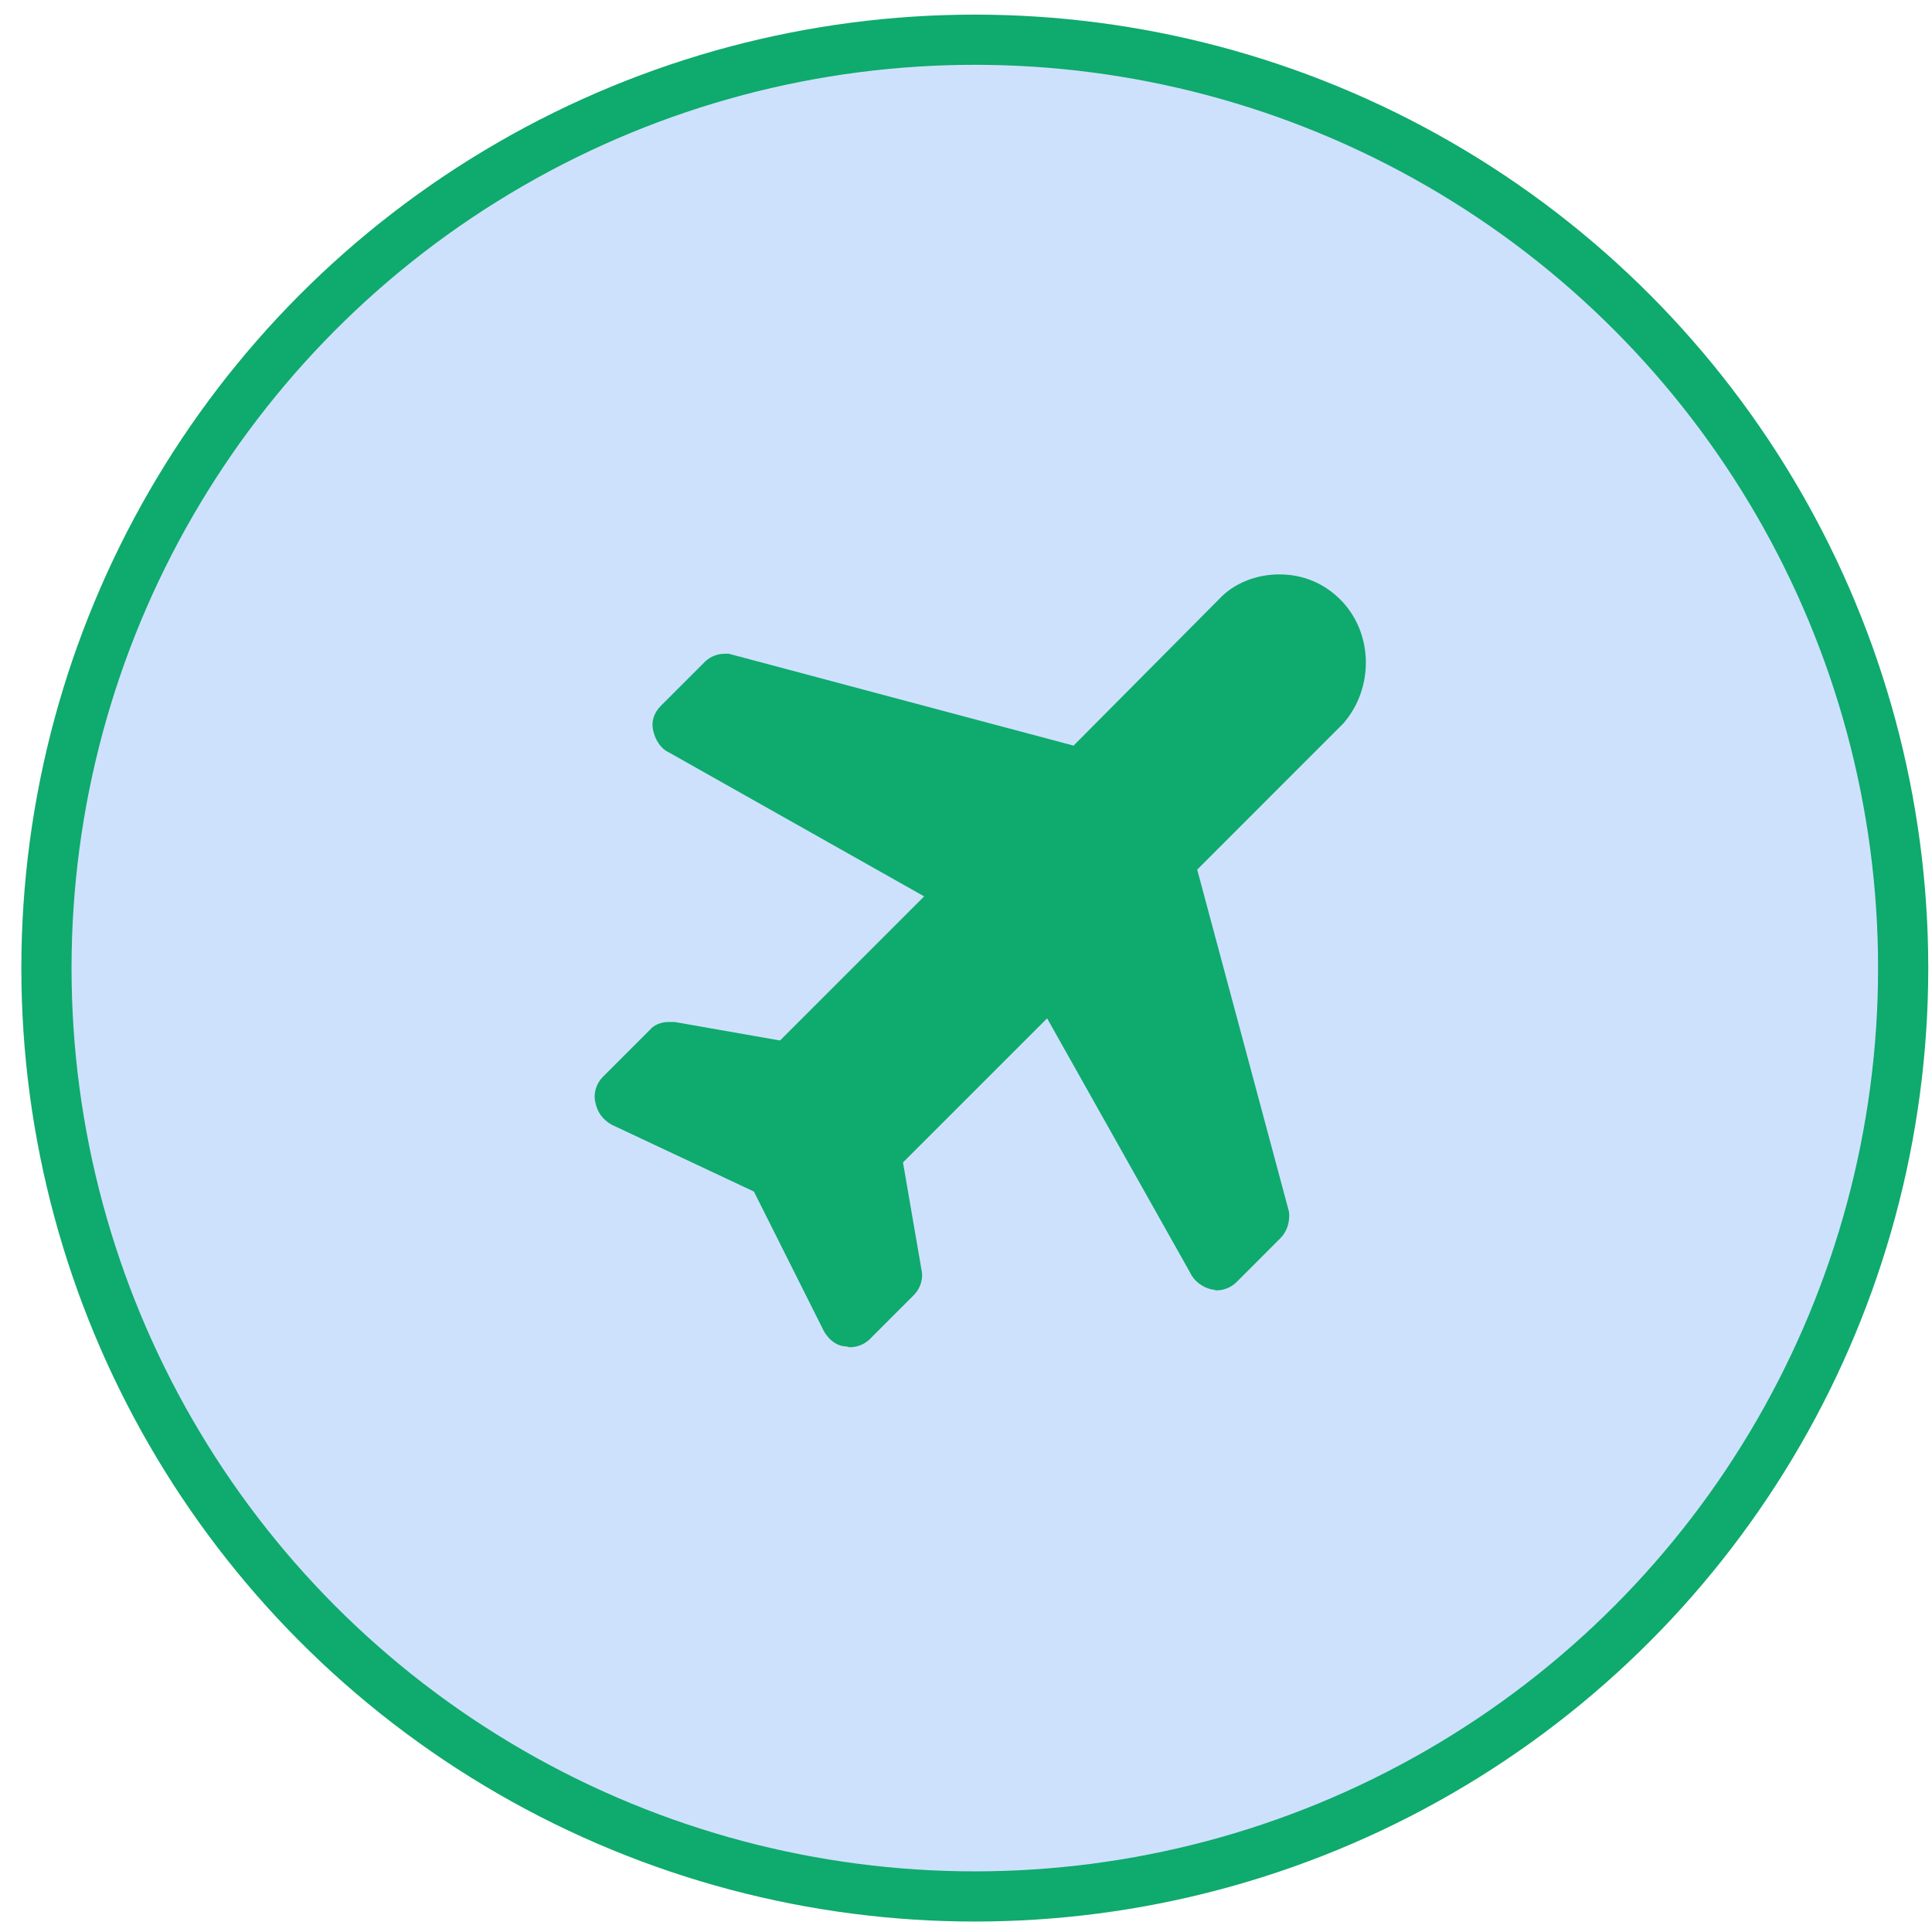
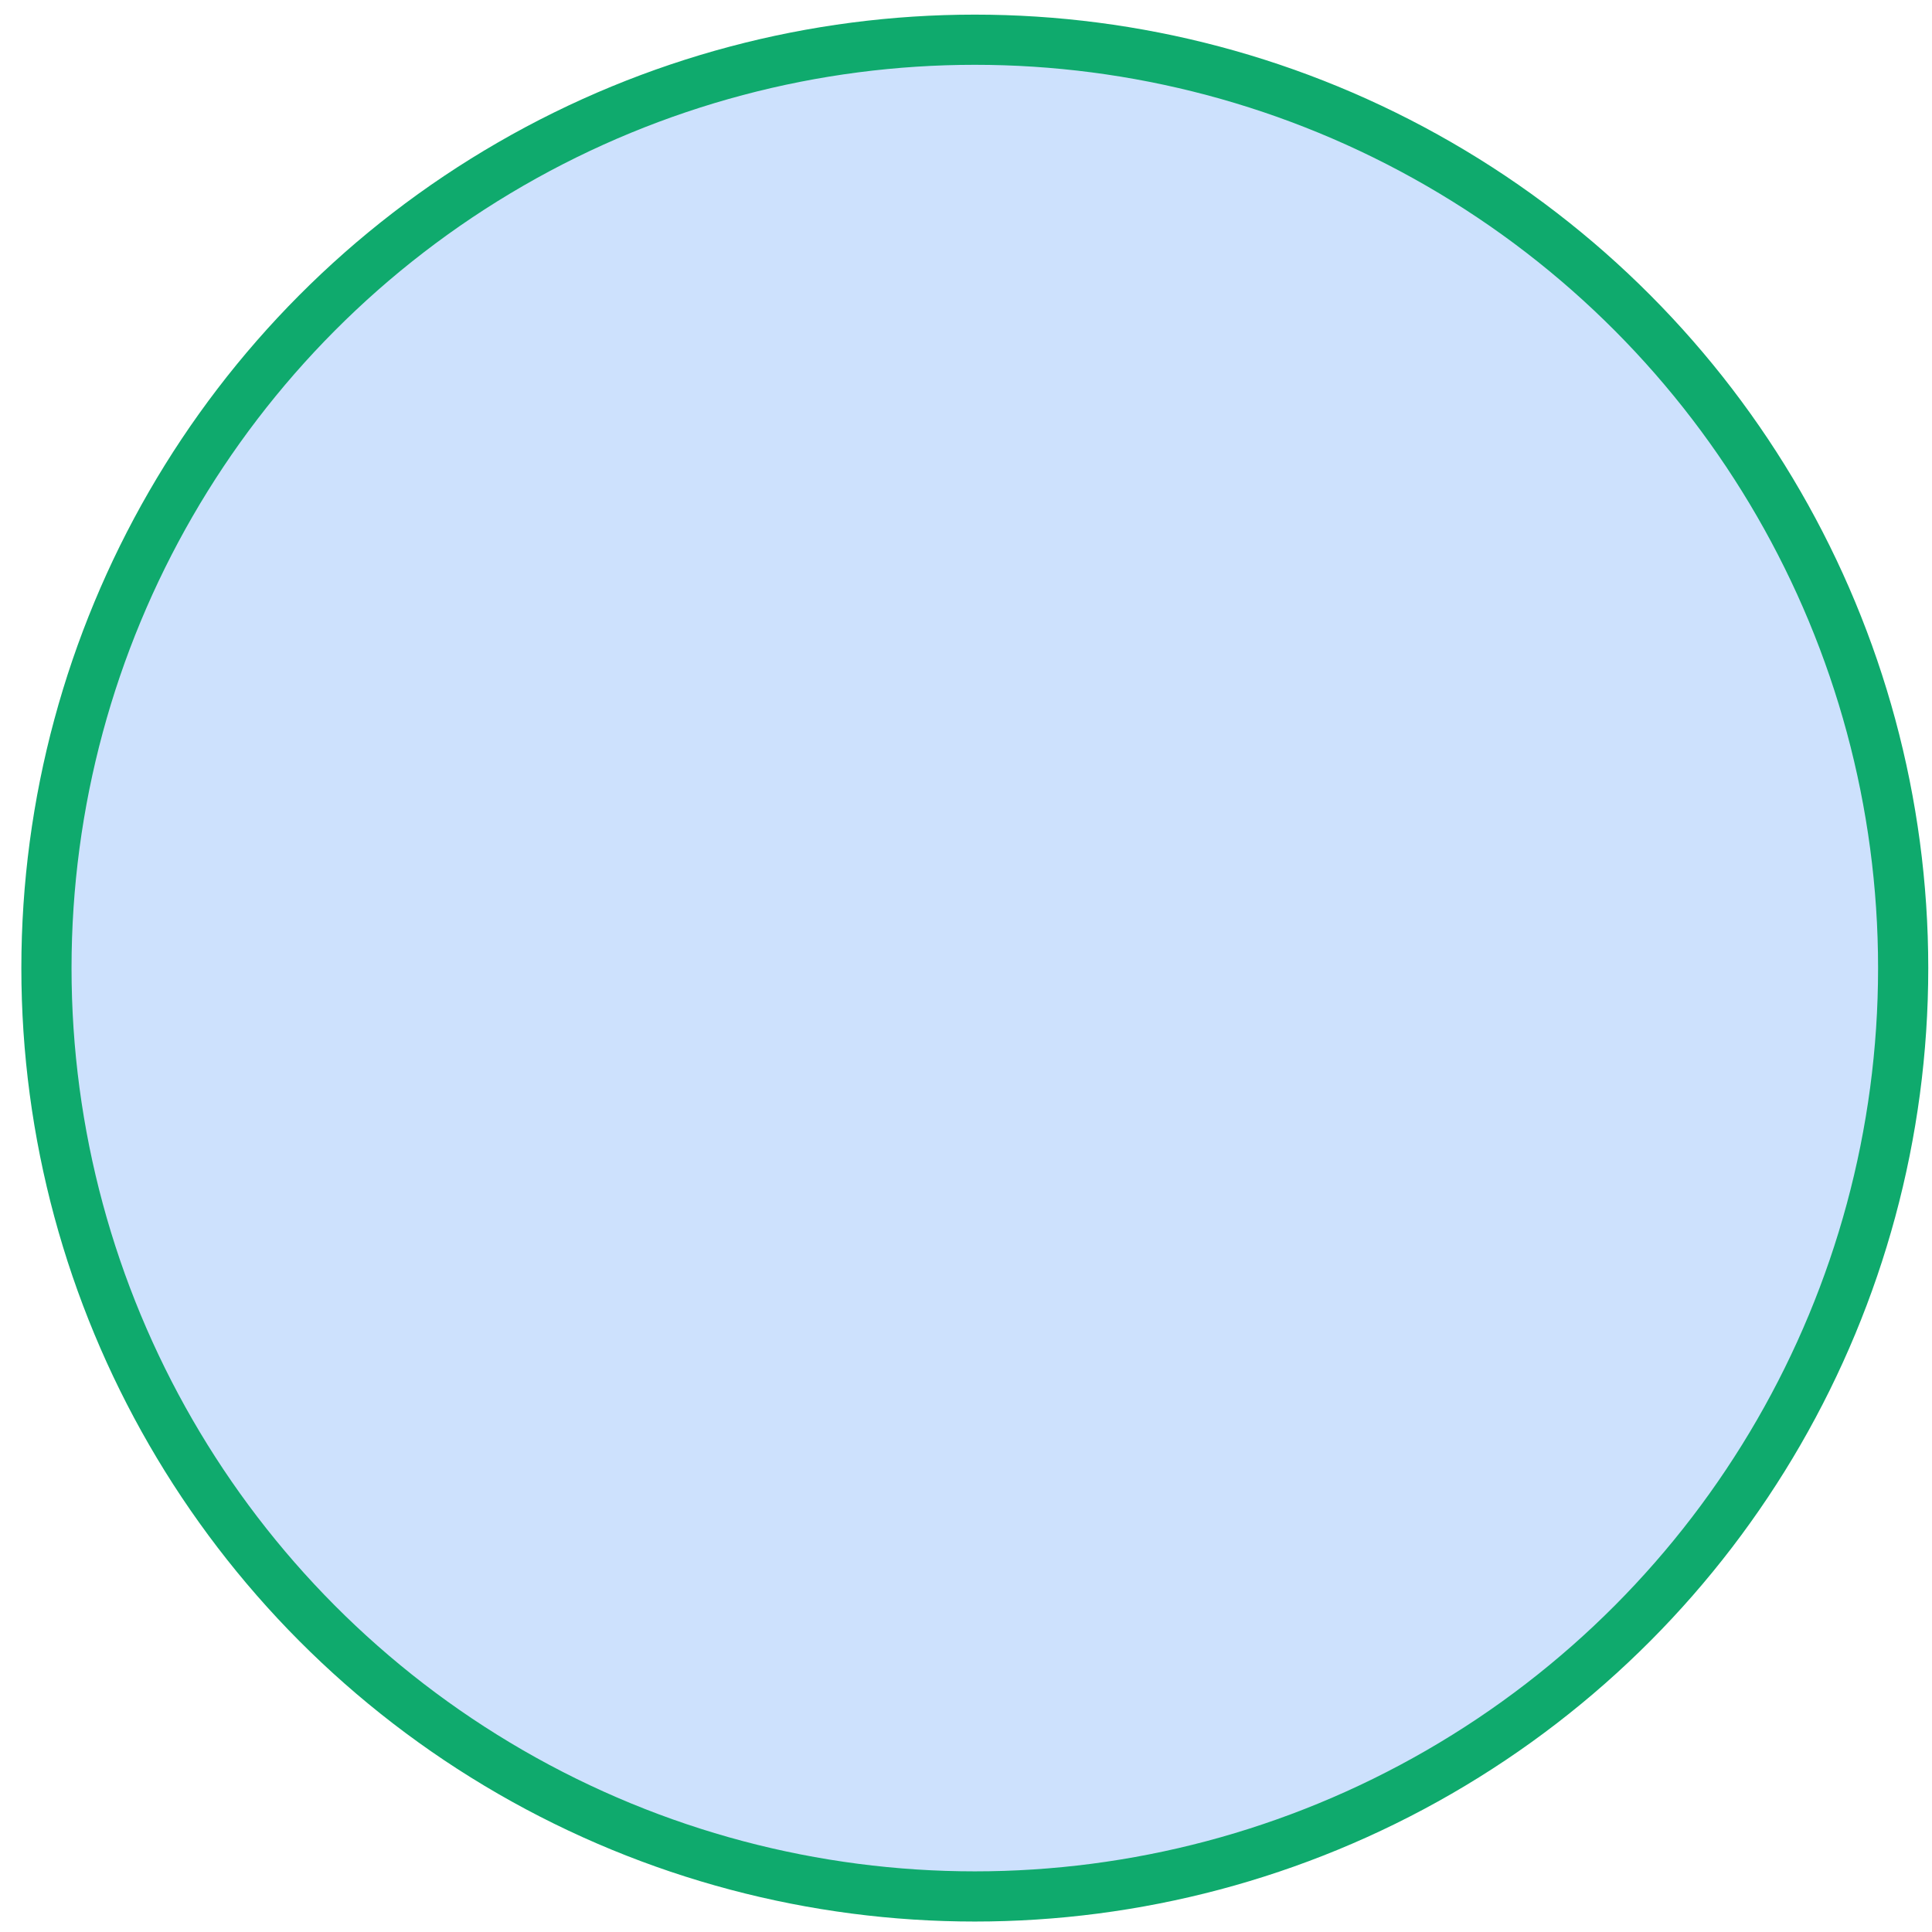
<svg xmlns="http://www.w3.org/2000/svg" width="77" height="77" viewBox="0 0 77 77" fill="none">
  <circle cx="38.851" cy="38.583" r="37" fill="#CDE1FD" stroke="#0FAA6D" stroke-width="2" />
  <g clip-path="url(#clip0_9_45)">
-     <path d="M24.383 44.828L30.047 47.489L32.827 53.035C32.985 53.338 33.288 53.614 33.631 53.654C33.749 53.654 33.828 53.694 33.868 53.694C34.171 53.694 34.447 53.575 34.645 53.391L36.424 51.612C36.687 51.349 36.806 50.953 36.727 50.611L35.989 46.329L41.733 40.586L47.437 50.729C47.595 51.072 47.938 51.309 48.28 51.388C48.359 51.388 48.438 51.428 48.478 51.428C48.781 51.428 49.057 51.309 49.255 51.125L51.033 49.346C51.297 49.083 51.415 48.687 51.376 48.305L47.714 34.658L53.536 28.835C54.775 27.412 54.735 25.212 53.418 23.895C52.759 23.236 51.916 22.893 50.994 22.893C50.072 22.893 49.176 23.236 48.57 23.895L42.787 29.717L29.046 26.055H28.888C28.585 26.055 28.308 26.174 28.111 26.358L26.332 28.137C26.069 28.4 25.95 28.756 26.029 29.098C26.108 29.48 26.332 29.836 26.648 29.981L36.832 35.725L31.088 41.469L26.885 40.731H26.648C26.345 40.731 26.069 40.849 25.911 41.034L24.027 42.918C23.763 43.181 23.645 43.577 23.724 43.919C23.803 44.327 24.027 44.63 24.382 44.828L24.383 44.828Z" fill="#0FAA6D" />
-   </g>
+     </g>
  <defs>
    <clipPath id="clip0_9_45">
      <rect width="32" height="32" fill="white" transform="translate(23.101 22.582)" />
    </clipPath>
  </defs>
</svg>